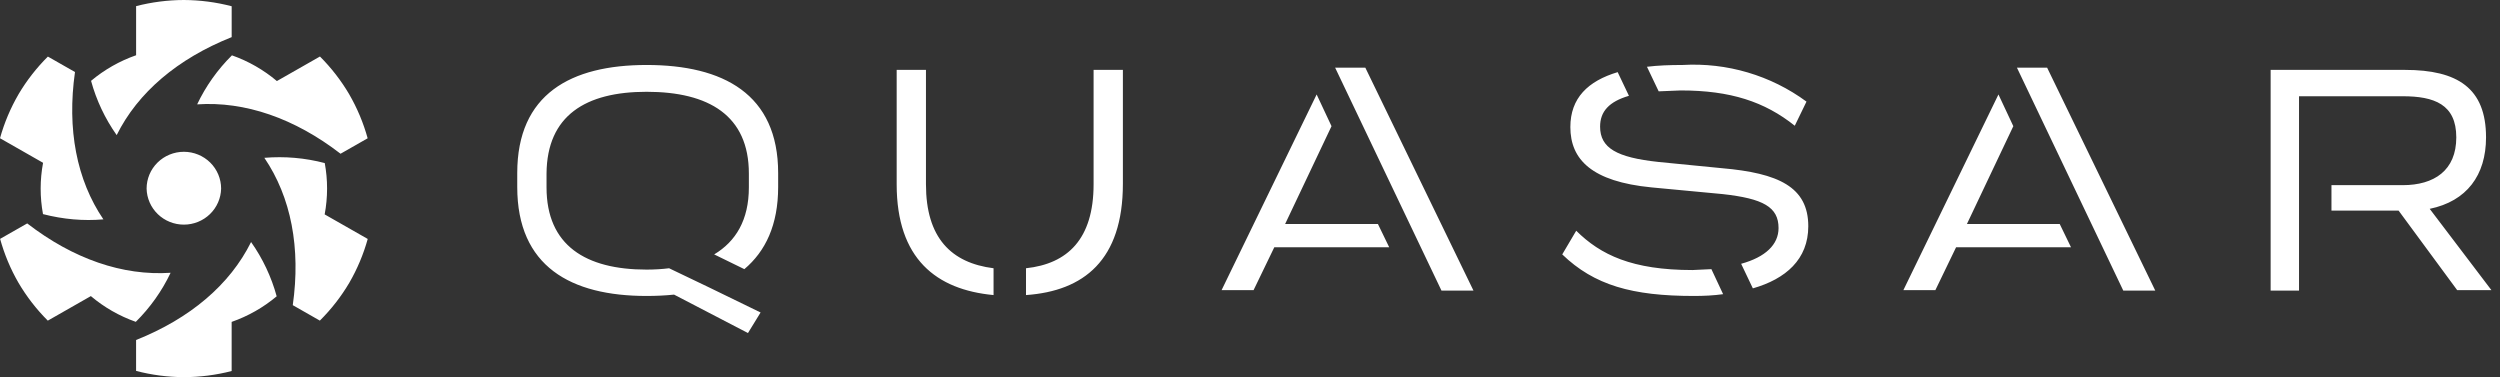
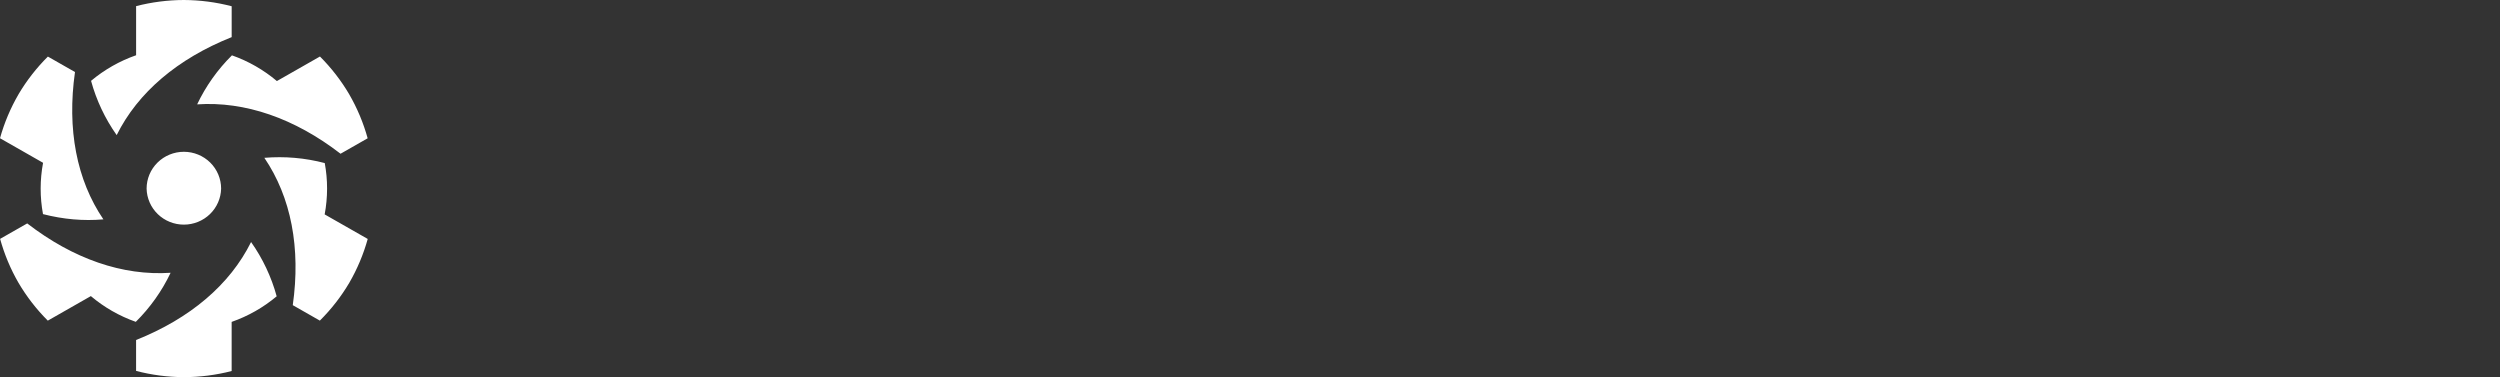
<svg xmlns="http://www.w3.org/2000/svg" width="232" height="35" viewBox="0 0 232 35" fill="none">
  <rect x="0" y="0" width="232" height="35" fill="#333333" stroke="none" />
  <path d="M20.52 17.502C20.501 18.395 20.129 19.245 19.482 19.871C18.836 20.496 17.967 20.846 17.062 20.846C16.158 20.846 15.289 20.496 14.643 19.871C13.996 19.245 13.624 18.395 13.605 17.502C13.605 16.596 13.969 15.727 14.618 15.086C15.267 14.446 16.146 14.086 17.063 14.086C17.98 14.086 18.86 14.446 19.509 15.086C20.157 15.727 20.52 16.596 20.52 17.502ZM32.408 8.751C31.656 7.474 30.744 6.295 29.692 5.244L25.695 7.522C24.464 6.482 23.05 5.673 21.524 5.135C20.19 6.456 19.098 7.996 18.295 9.685C22.742 9.387 27.337 10.975 31.603 14.267L34.118 12.833C33.725 11.406 33.15 10.034 32.406 8.75L32.408 8.751ZM32.409 26.252C33.153 24.969 33.73 23.599 34.125 22.174L30.129 19.896C30.428 18.305 30.425 16.691 30.137 15.133C28.311 14.653 26.415 14.488 24.532 14.646C27.018 18.302 27.921 23.026 27.169 28.319L29.683 29.753C30.738 28.704 31.654 27.528 32.409 26.252ZM17.065 35C18.561 34.996 20.05 34.805 21.497 34.431V29.872C23.025 29.338 24.441 28.533 25.676 27.497C25.184 25.695 24.38 23.991 23.3 22.46C21.339 26.415 17.648 29.55 12.629 31.552V34.42C14.076 34.799 15.568 34.993 17.065 35ZM1.719 26.25C2.471 27.527 3.384 28.705 4.436 29.756L8.431 27.478C9.663 28.519 11.076 29.328 12.602 29.867C13.937 28.544 15.03 27.004 15.833 25.314C11.384 25.614 6.791 24.025 2.525 20.733L0.01 22.167C0.403 23.594 0.976 24.967 1.719 26.25ZM1.719 8.75C0.974 10.032 0.396 11.402 0 12.828L3.997 15.108C3.701 16.682 3.699 18.295 3.99 19.87C5.869 20.354 7.749 20.519 9.595 20.357C7.11 16.701 6.205 11.977 6.959 6.684L4.444 5.25C3.389 6.298 2.473 7.474 1.717 8.75H1.719ZM17.063 0C15.567 0.005 14.078 0.196 12.631 0.569V5.126C11.102 5.66 9.686 6.465 8.45 7.502C8.943 9.303 9.747 11.008 10.828 12.539C12.787 8.584 16.479 5.451 21.499 3.446V0.58C20.052 0.201 18.561 0.009 17.063 0Z" fill="white" />
-   <path d="M92.202 24.894V27.382C86.891 26.884 83.211 24.023 83.211 17.1V6.486H85.929V17.1C85.929 22.075 88.271 24.397 92.202 24.894ZM101.485 6.486V17.1C101.485 22.199 99.06 24.48 95.213 24.894V27.382C100.565 27.009 104.204 24.148 104.204 17.058V6.486H101.485ZM72.213 17.349V16.063C72.213 8.725 67.111 6.03 60.002 6.03C52.976 6.03 48 8.725 48 16.063V17.349C48 24.728 52.976 27.465 60.002 27.465C60.88 27.465 61.758 27.423 62.553 27.34L69.411 30.906L70.582 28.999L65.814 26.677L62.093 24.894C61.424 24.977 60.713 25.019 60.002 25.019C54.356 25.019 50.718 22.78 50.718 17.39V16.105C50.76 10.715 54.356 8.518 60.002 8.518C65.773 8.518 69.495 10.715 69.495 16.105V17.39C69.495 20.417 68.282 22.407 66.275 23.609L69.076 24.977C71.042 23.319 72.213 20.873 72.213 17.349ZM133.769 26.967H136.738L126.702 6.279H123.9L133.769 26.967ZM119.258 20.79L123.565 11.71L122.185 8.766L113.362 26.926H116.331L118.255 22.946H128.918L127.873 20.79H119.258ZM197.04 26.967H200.009L189.973 6.279H187.171L197.04 26.967ZM182.529 20.79L186.836 11.71L185.456 8.766L176.633 26.926H179.602L181.525 22.946H192.189L191.144 20.79H182.529ZM225.476 19.38C228.905 18.675 230.704 16.271 230.704 12.747C230.704 8.186 228.069 6.486 223.176 6.486H210.715V26.967H213.349V8.932H222.967C225.895 8.932 227.944 9.679 227.944 12.747C227.944 15.815 225.895 17.183 222.967 17.183H216.36V19.546H222.591L228.027 26.926H231.205L225.476 19.38ZM157.062 25.06C151.458 25.06 148.531 23.65 146.273 21.412L144.976 23.609C147.945 26.47 151.458 27.465 157.187 27.465C158.107 27.465 159.027 27.423 159.905 27.299L158.818 24.977L157.062 25.06ZM167.809 20.997C167.809 17.349 165.049 16.063 159.78 15.607L153.884 15.027C150.036 14.612 148.489 13.742 148.489 11.752C148.489 10.342 149.325 9.43 151.165 8.891L150.12 6.694C147.36 7.523 145.729 9.098 145.729 11.793C145.729 14.82 147.736 16.851 153.256 17.39L159.864 18.012C163.627 18.427 165.049 19.214 165.049 21.163C165.049 22.697 163.836 23.858 161.578 24.48L162.665 26.76C165.718 25.889 167.809 24.065 167.809 20.997ZM155.975 8.393C160.575 8.393 163.753 9.43 166.555 11.669L167.642 9.43C164.33 6.993 160.259 5.79 156.142 6.03C154.971 6.03 153.842 6.072 152.838 6.196L153.925 8.476L155.975 8.393Z" fill="white" />
</svg>